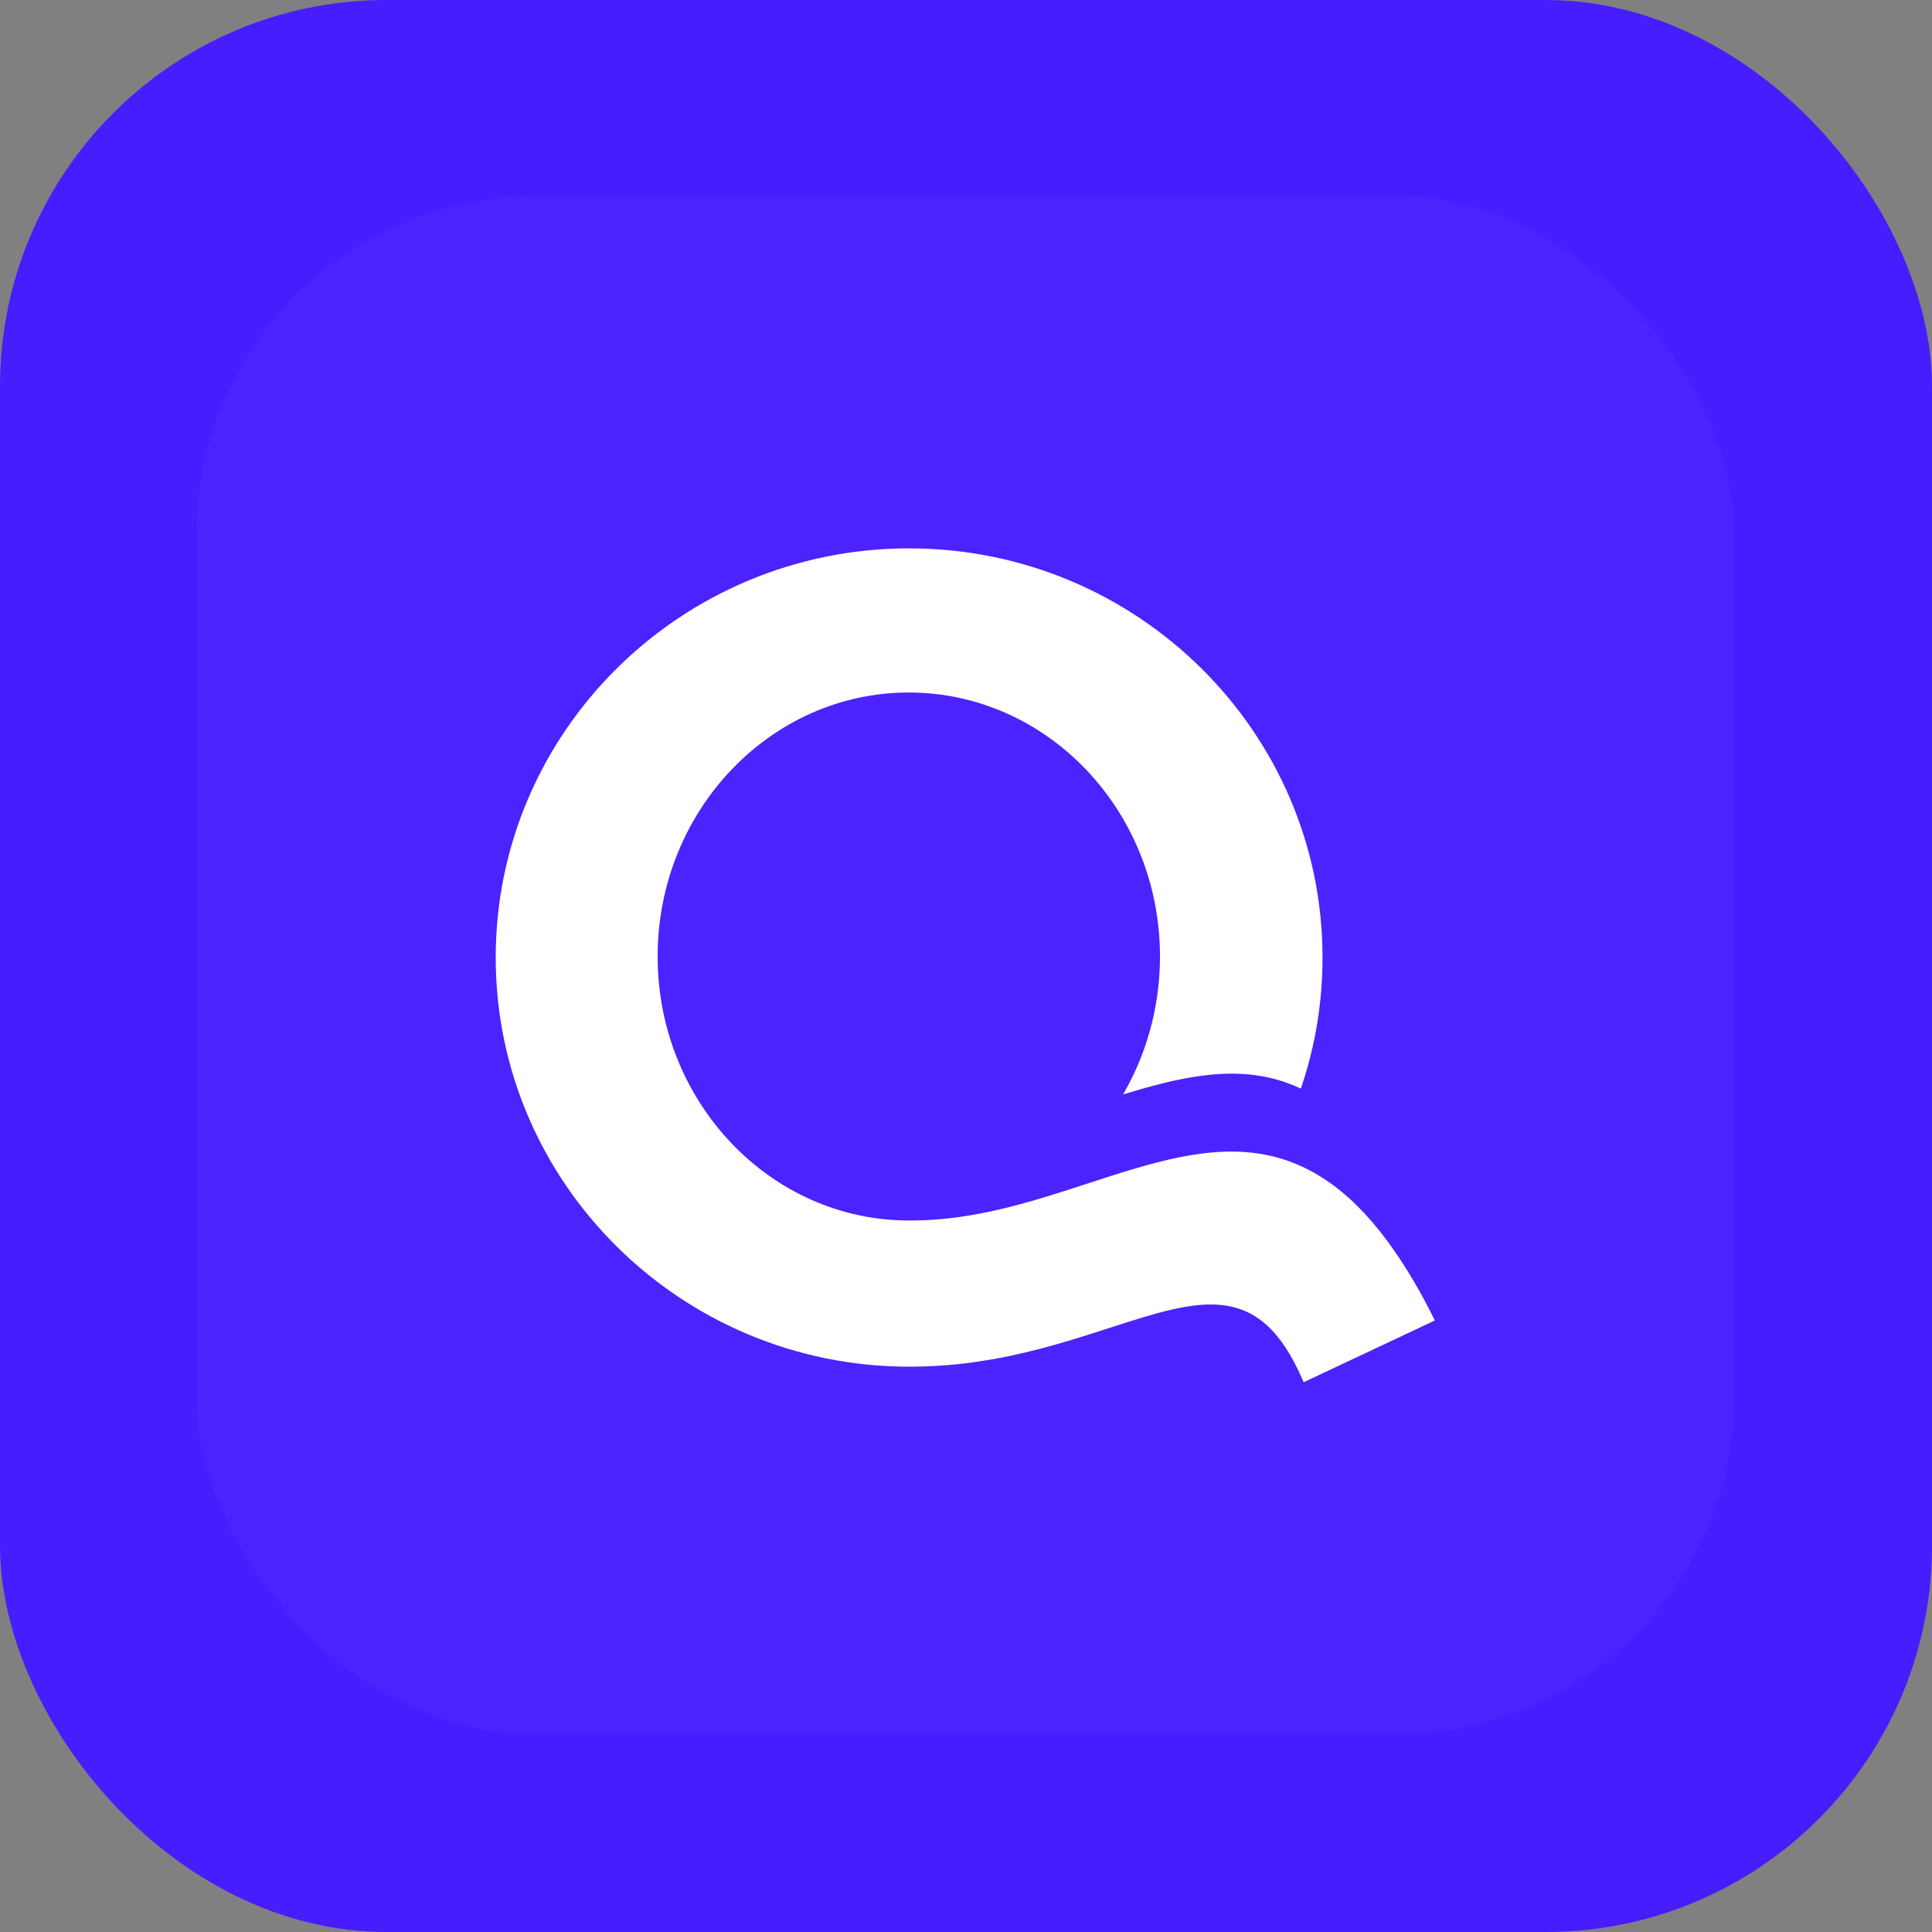
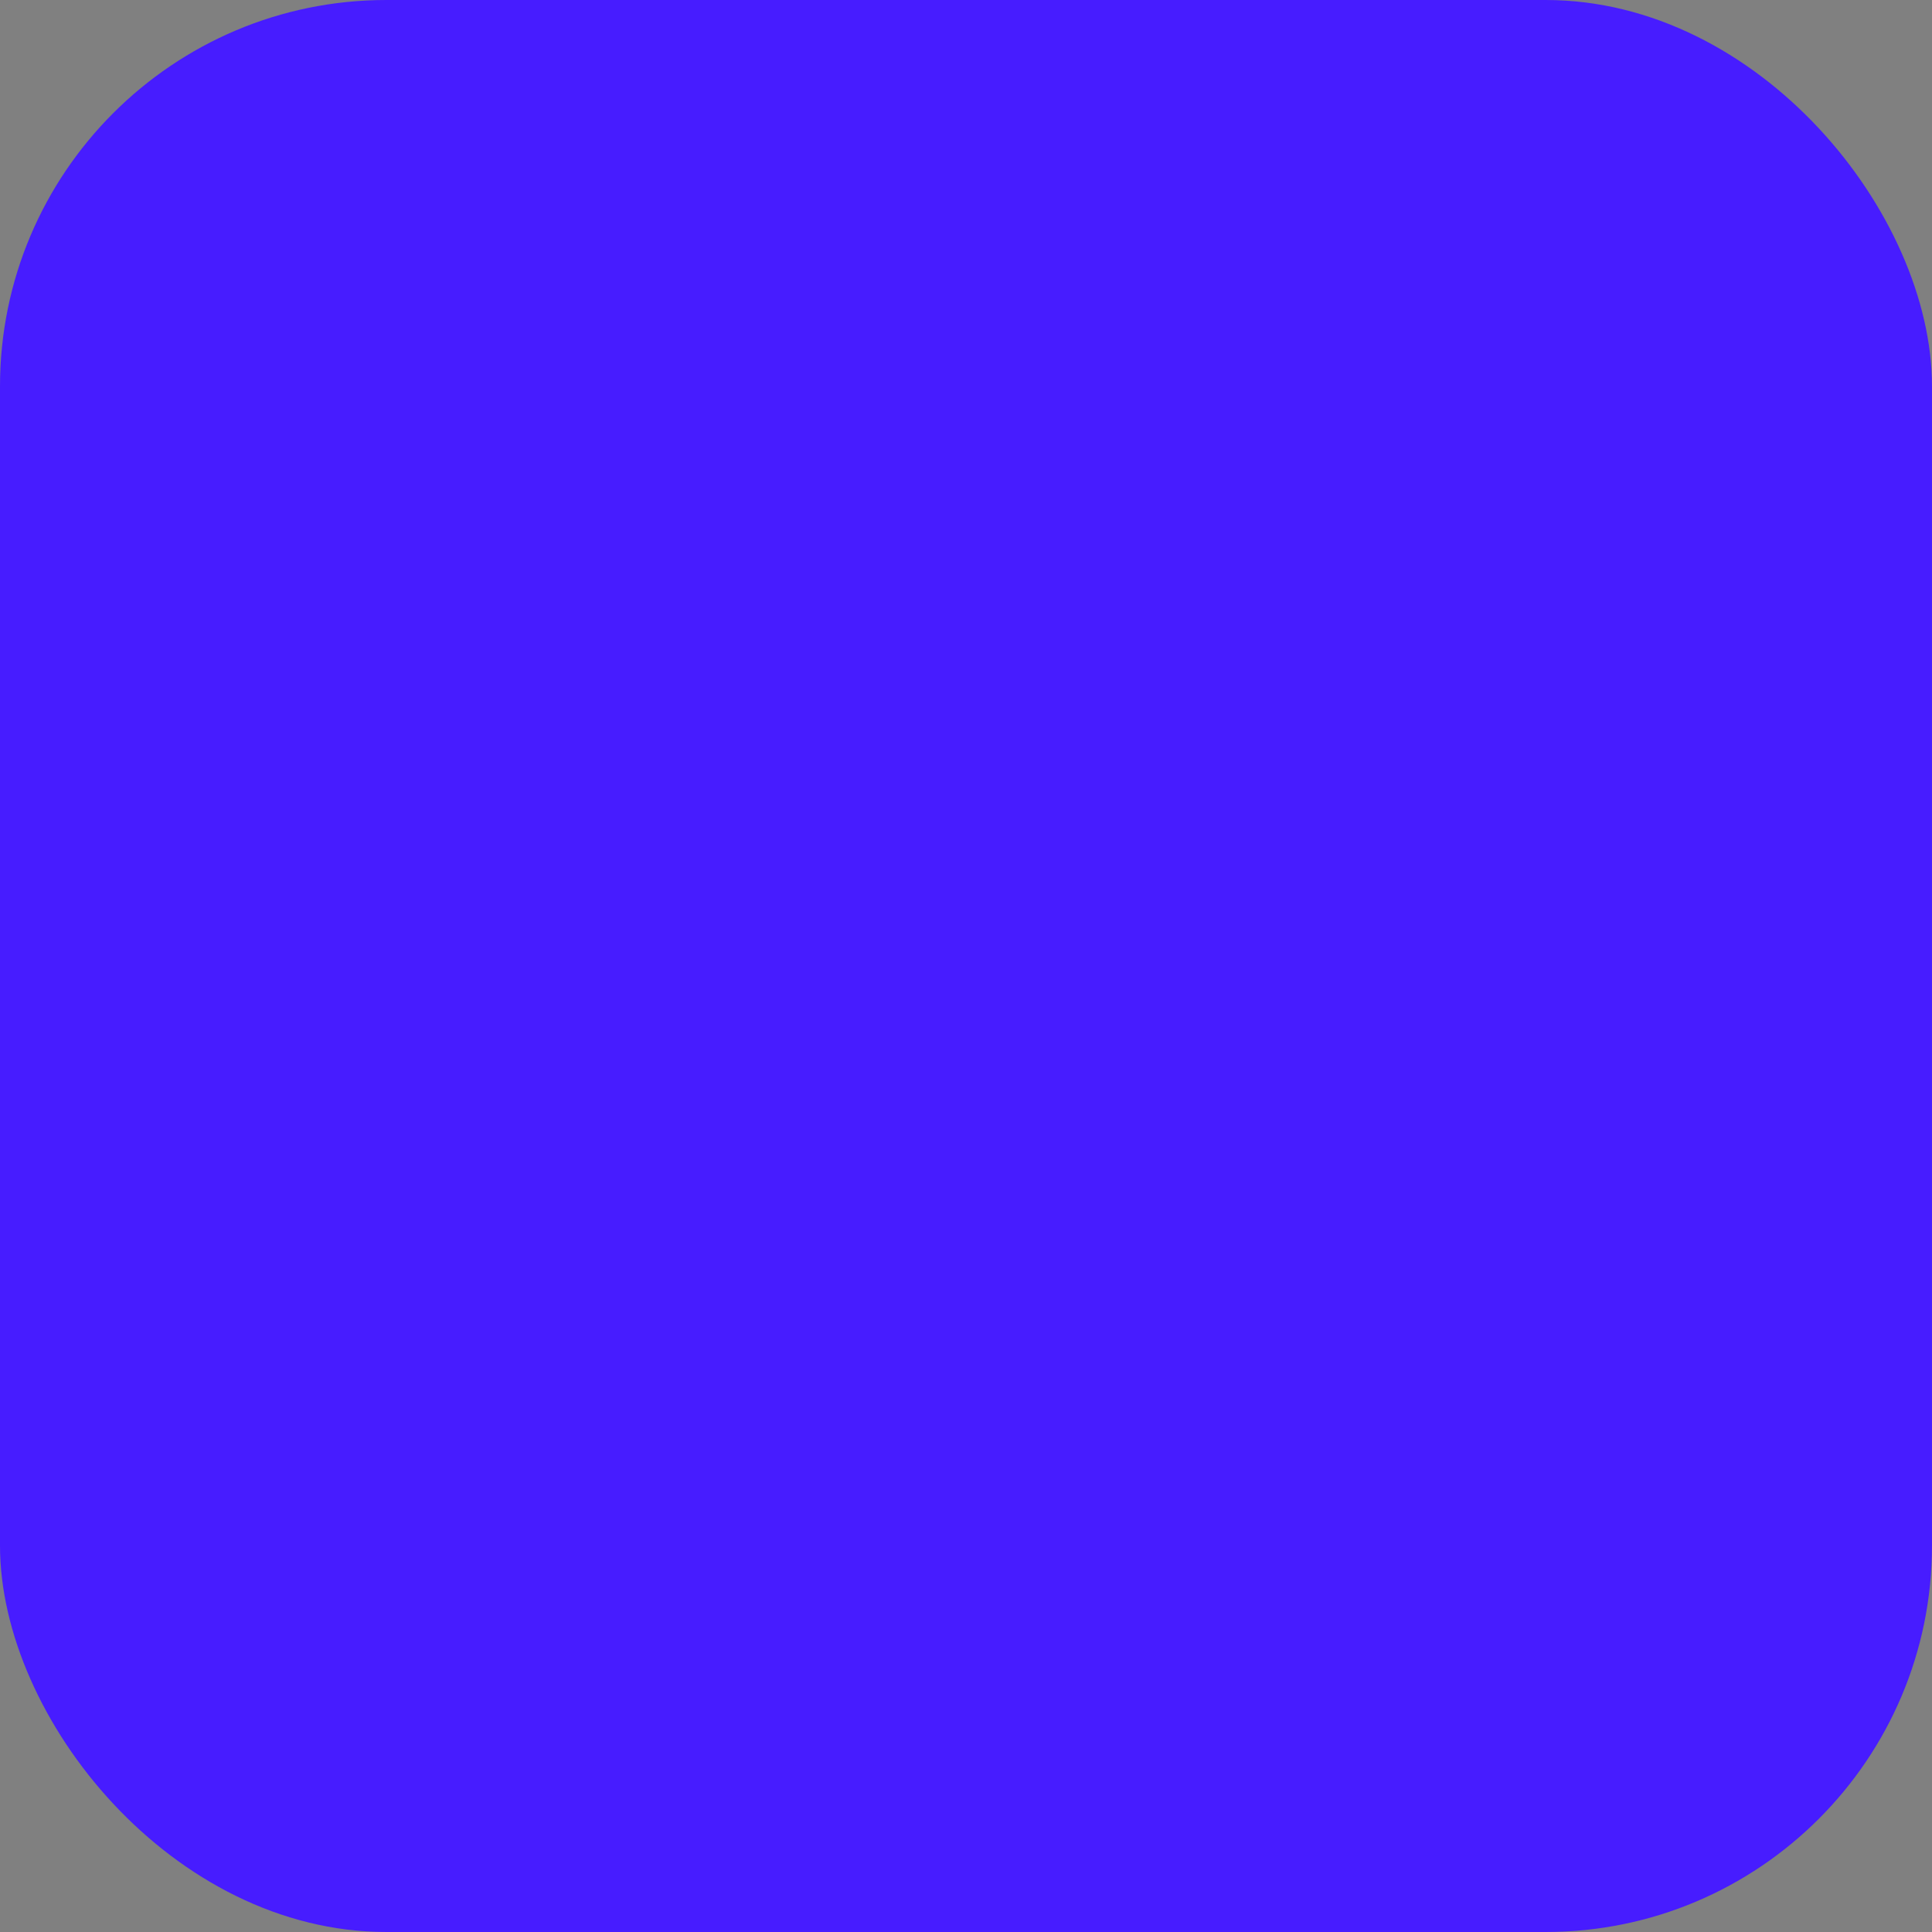
<svg xmlns="http://www.w3.org/2000/svg" version="1.1" width="1000" height="1000">
  <rect width="100%" height="100%" fill="#808080" stroke="none" />
  <rect width="1000" height="1000" rx="200" ry="200" fill="#471cff" />
  <g transform="matrix(5.839,0,0,5.839,101.602,101.602)">
    <svg version="1.1" width="137" height="137">
      <svg width="137" height="137" viewBox="0 0 137 137" fill="none">
-         <rect width="136.338" height="136.338" rx="30" fill="#4C22FF" />
-         <path d="M109.796 99.651L98.158 105.129L98.028 104.824C94.198 96.032 88.938 97.73 80.975 100.305C77.928 101.291 74.468 102.407 70.581 103.092C68.77 103.41 67.028 103.616 65.276 103.694C65.088 103.708 64.893 103.715 64.695 103.722C64.5 103.729 64.312 103.736 64.114 103.736H63.978C63.718 103.749 63.448 103.749 63.188 103.749C42.98 103.749 26.542 87.475 26.542 67.476C26.542 47.473 42.98 31.209 63.188 31.209C83.397 31.209 99.835 47.476 99.835 67.476C99.835 71.365 99.22 75.193 97.997 78.843L97.912 79.097L97.666 78.987C93.17 76.97 88.446 77.71 82.741 79.442L82.161 79.617L82.451 79.086C84.398 75.546 85.426 71.499 85.426 67.383C85.426 54.485 75.438 43.987 63.161 43.987C50.884 43.987 40.896 54.485 40.896 67.383C40.896 80.288 50.884 90.79 63.161 90.79H63.595C69.102 90.745 74.178 89.091 79.083 87.489C84.634 85.681 89.874 83.969 94.892 84.986C99.135 85.849 102.824 88.612 106.175 93.44C107.364 95.145 108.535 97.134 109.642 99.353L109.796 99.651Z" fill="white" />
-       </svg>
+         </svg>
    </svg>
  </g>
</svg>